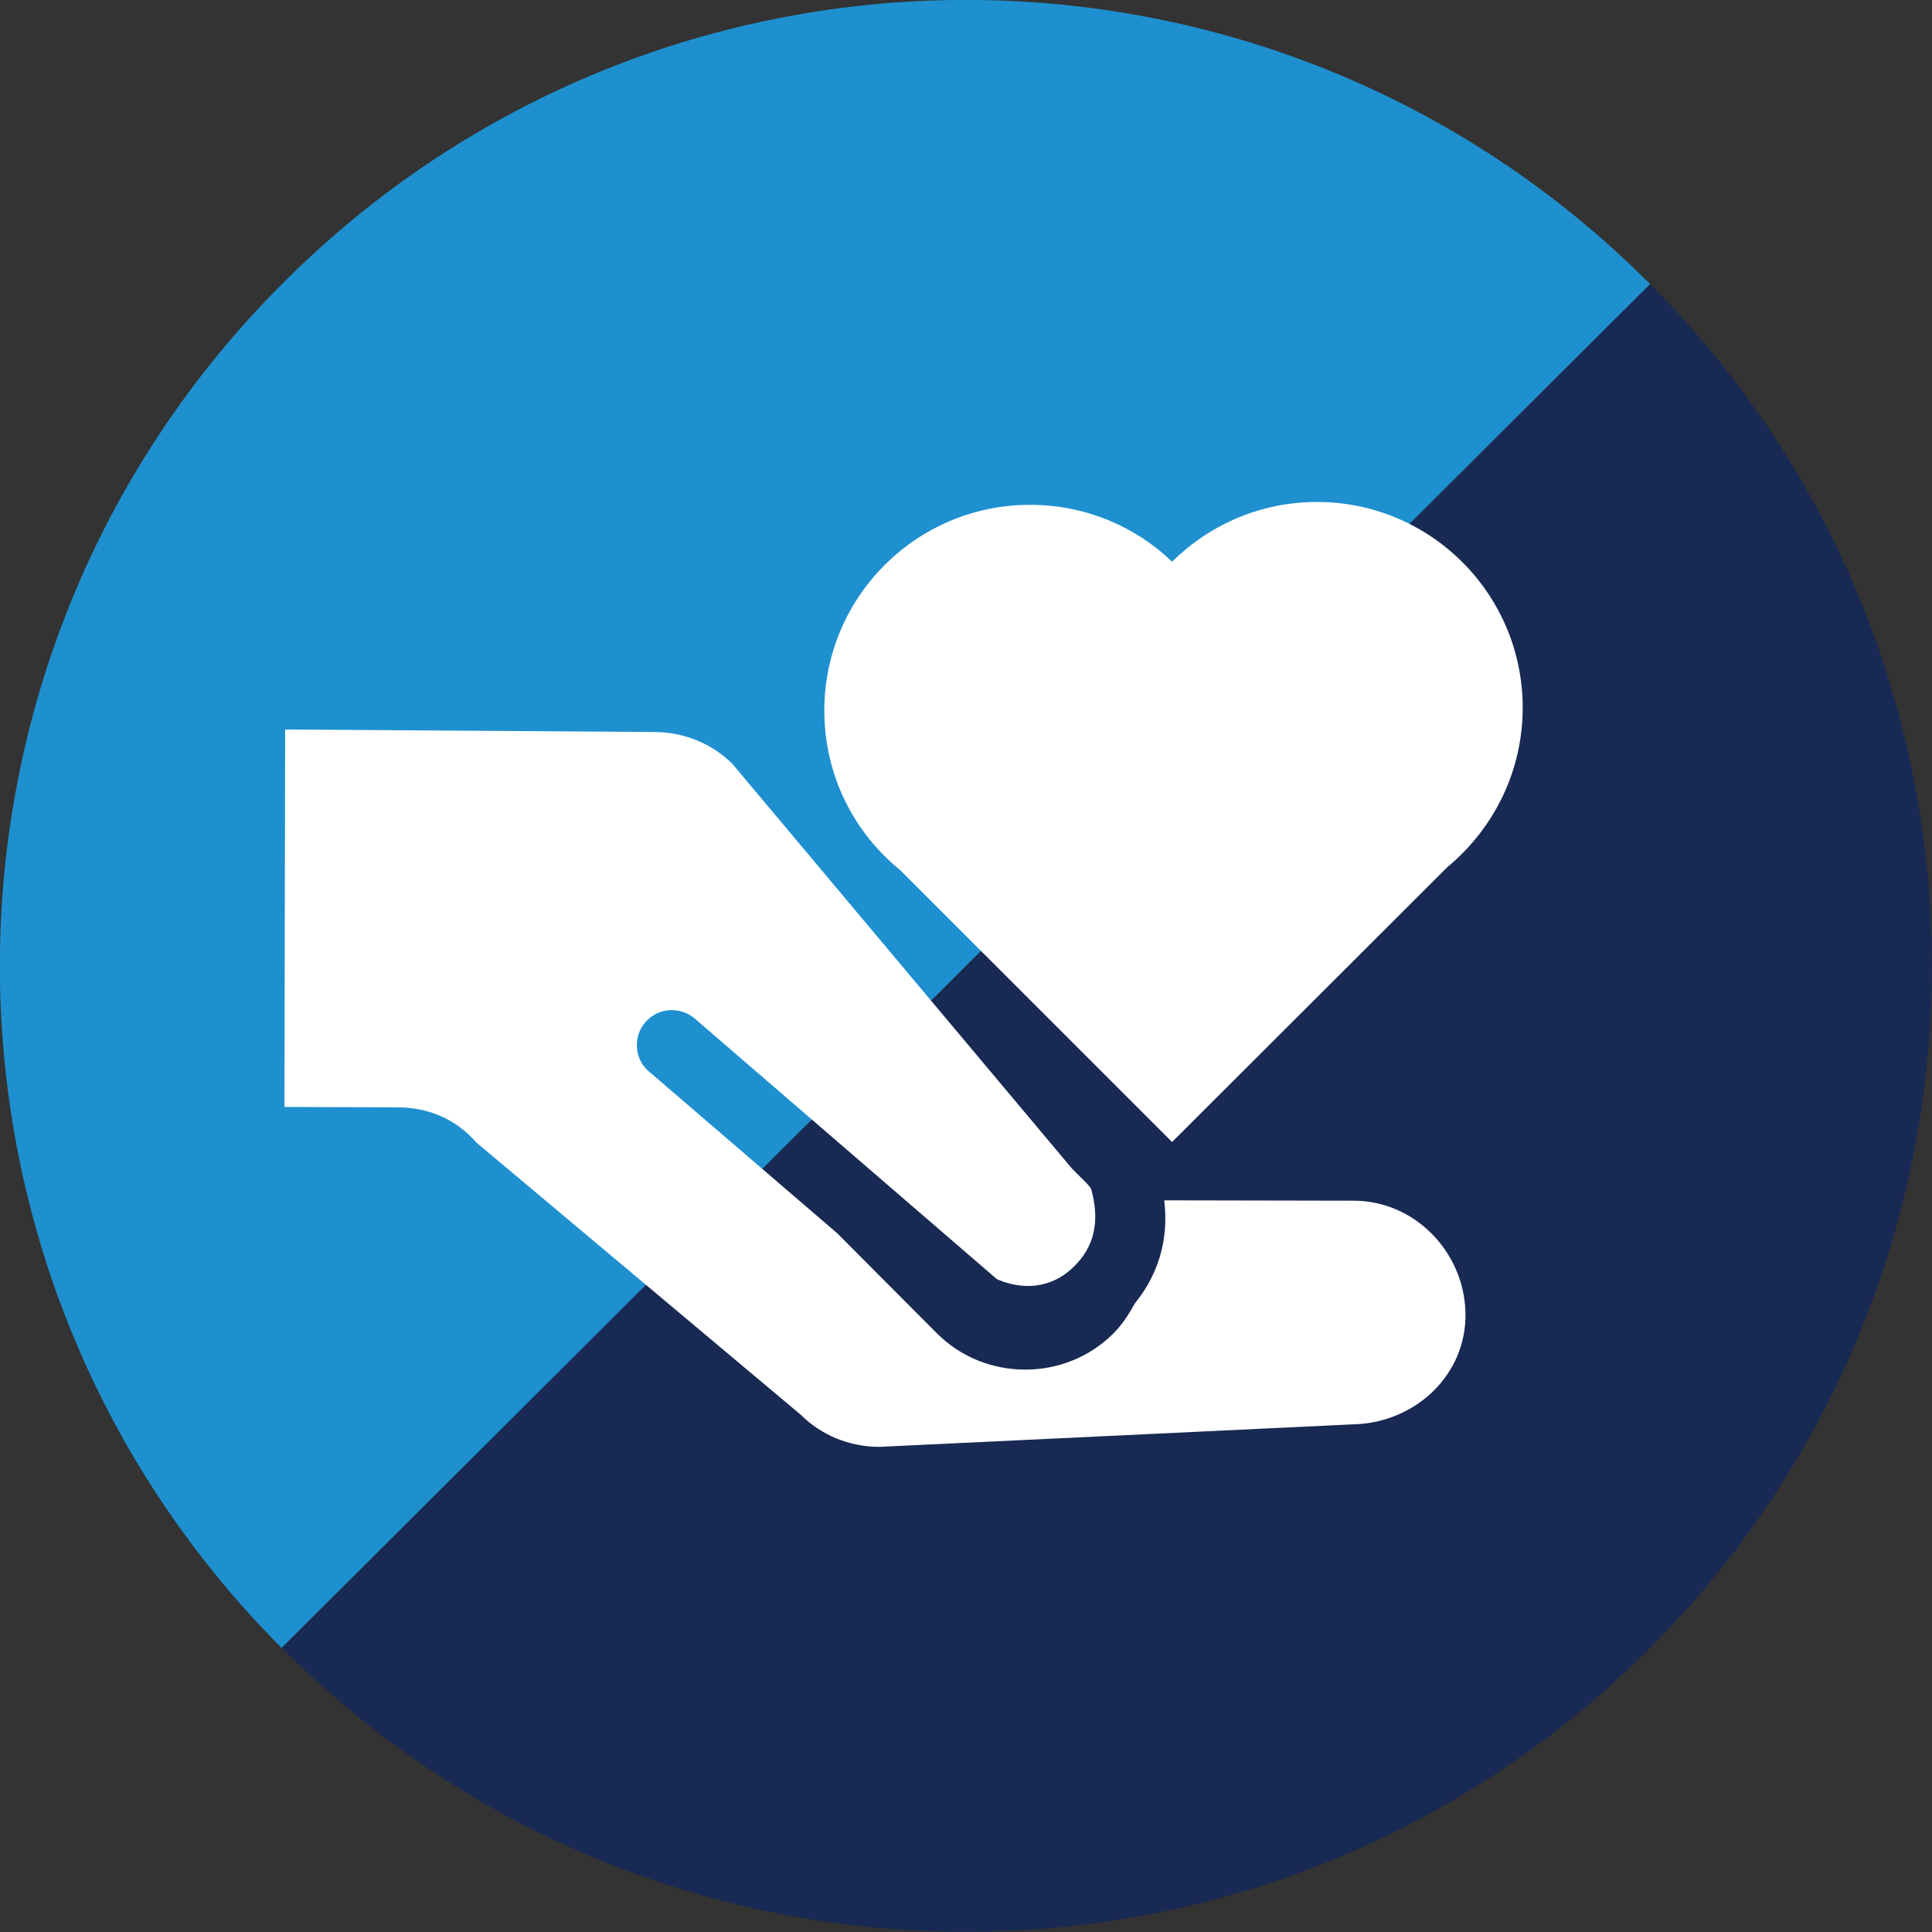
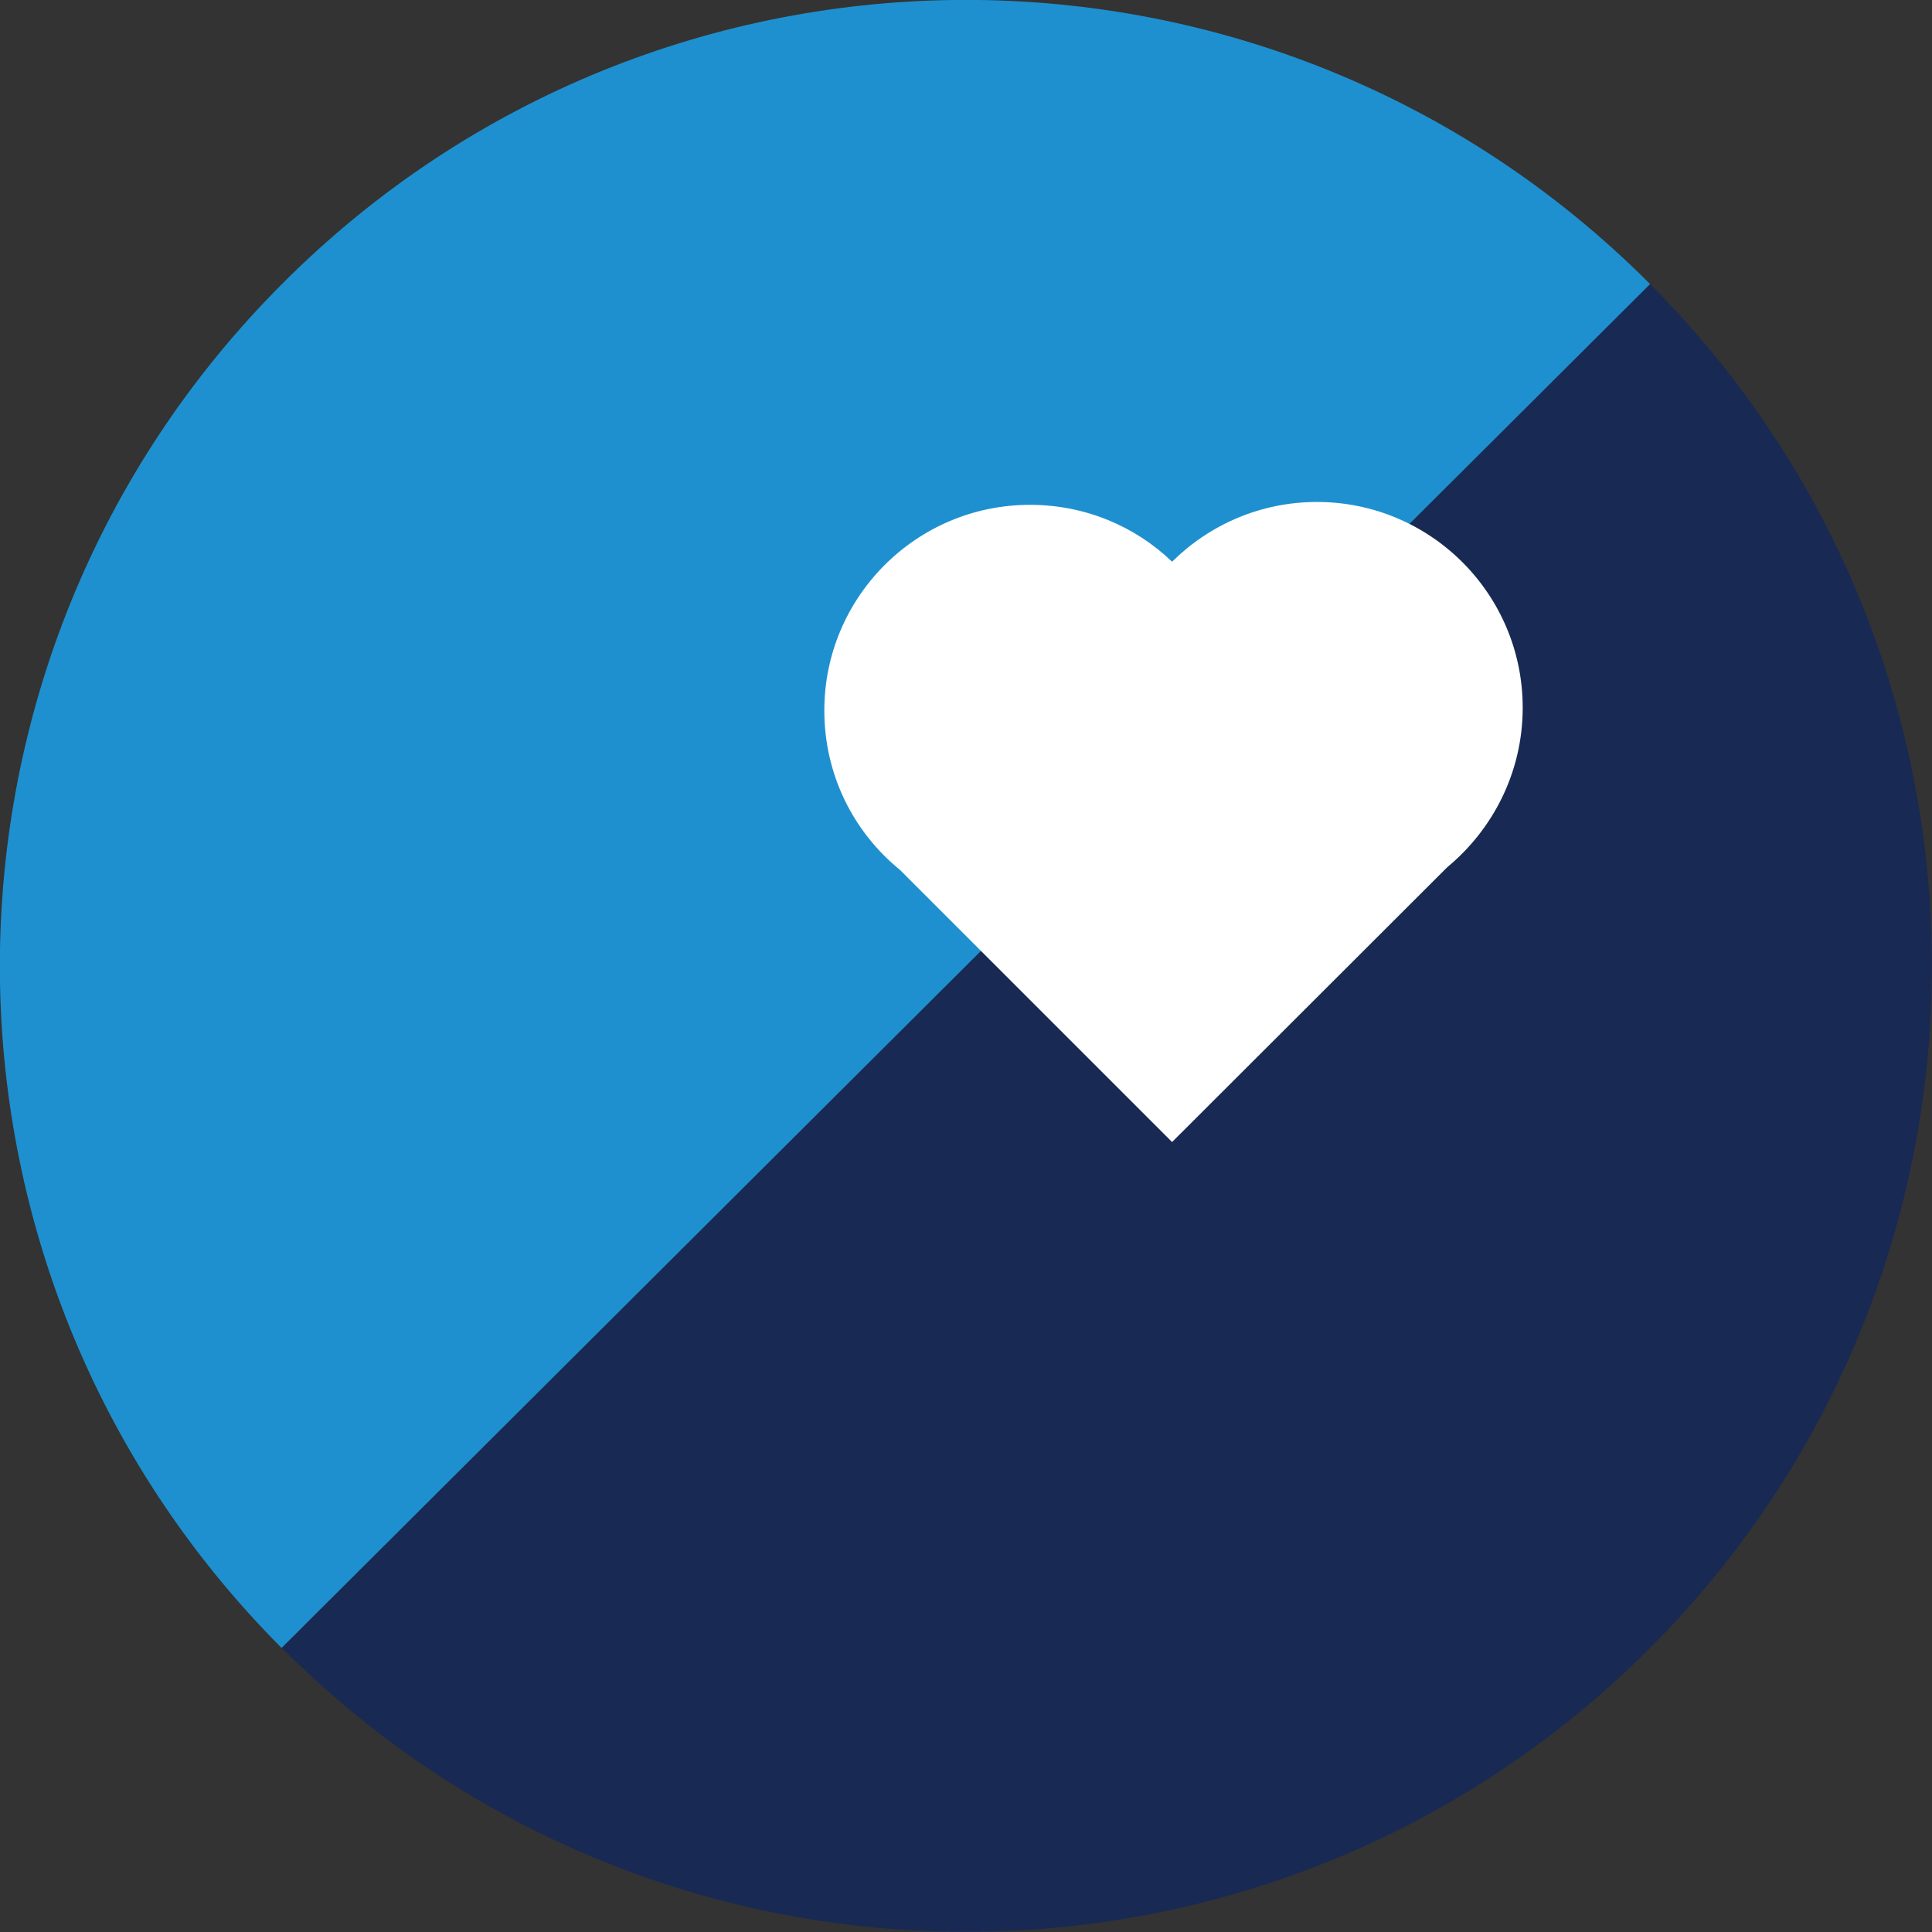
<svg xmlns="http://www.w3.org/2000/svg" version="1.1" id="Layer_1" x="0px" y="0px" viewBox="0 0 54 54" style="enable-background:new 0 0 54 54;" xml:space="preserve">
  <rect x="0" y="0" width="54" height="54" fill="#333333" stroke="none" />
  <style type="text/css">
	.st0{fill:#182953;}
	.st1{fill:#1E90CF;}
	.st2{fill:#FFFFFF;}
</style>
  <g>
    <g>
      <path class="st0" d="M7.91,46.09c10.54,10.54,27.64,10.54,38.18,0c10.53-10.53,10.55-27.6,0.03-38.15L7.87,46.06    C7.89,46.07,7.9,46.08,7.91,46.09z" />
      <path class="st1" d="M46.12,7.94c-0.01-0.01-0.02-0.02-0.03-0.03C35.55-2.64,18.45-2.64,7.91,7.91    C-2.63,18.44-2.64,35.51,7.87,46.06L46.12,7.94z" />
    </g>
    <path class="st2" d="M42.56,19.78c0-3.18-2.58-5.75-5.75-5.75c-1.58,0-3.01,0.64-4.05,1.67c-1.03-0.99-2.43-1.59-3.97-1.59   c-3.18,0-5.75,2.58-5.75,5.75c0,1.8,0.82,3.4,2.11,4.45l7.61,7.61l7.69-7.68C41.73,23.18,42.56,21.58,42.56,19.78" />
-     <path class="st2" d="M7.97,20.39l10.31,0.07c0.84,0,1.63,0.33,2.19,0.89l9.49,11.31c0.09,0.09,0.19,0.19,0.28,0.28l0.14,0.14   c0.04,0.04,0.07,0.09,0.11,0.13c0.18,0.61,0.22,1.36-0.29,1.99c-0.87,1.07-1.97,0.72-2.34,0.55l-8.44-7.28   c-0.41-0.35-1.03-0.31-1.38,0.1c-0.16,0.18-0.24,0.41-0.24,0.64c0,0.28,0.11,0.55,0.34,0.74l5.26,4.52l2.78,2.79   c1.35,1.36,3.59,1.36,4.94,0.01c0.24-0.24,0.43-0.53,0.6-0.84c0,0,0,0,0,0c0.77-0.95,0.93-1.98,0.82-2.88l5.3,0.01   c1.68,0,3.08,1.41,3.12,3.13c0.04,1.73-1.4,3.08-3.13,3.12l-13.25,0.63c-0.84,0-1.63-0.33-2.19-0.89l-9.08-7.62   c-0.56-0.65-1.35-0.98-2.19-0.98l-3.17-0.01L7.97,20.39z" />
  </g>
</svg>